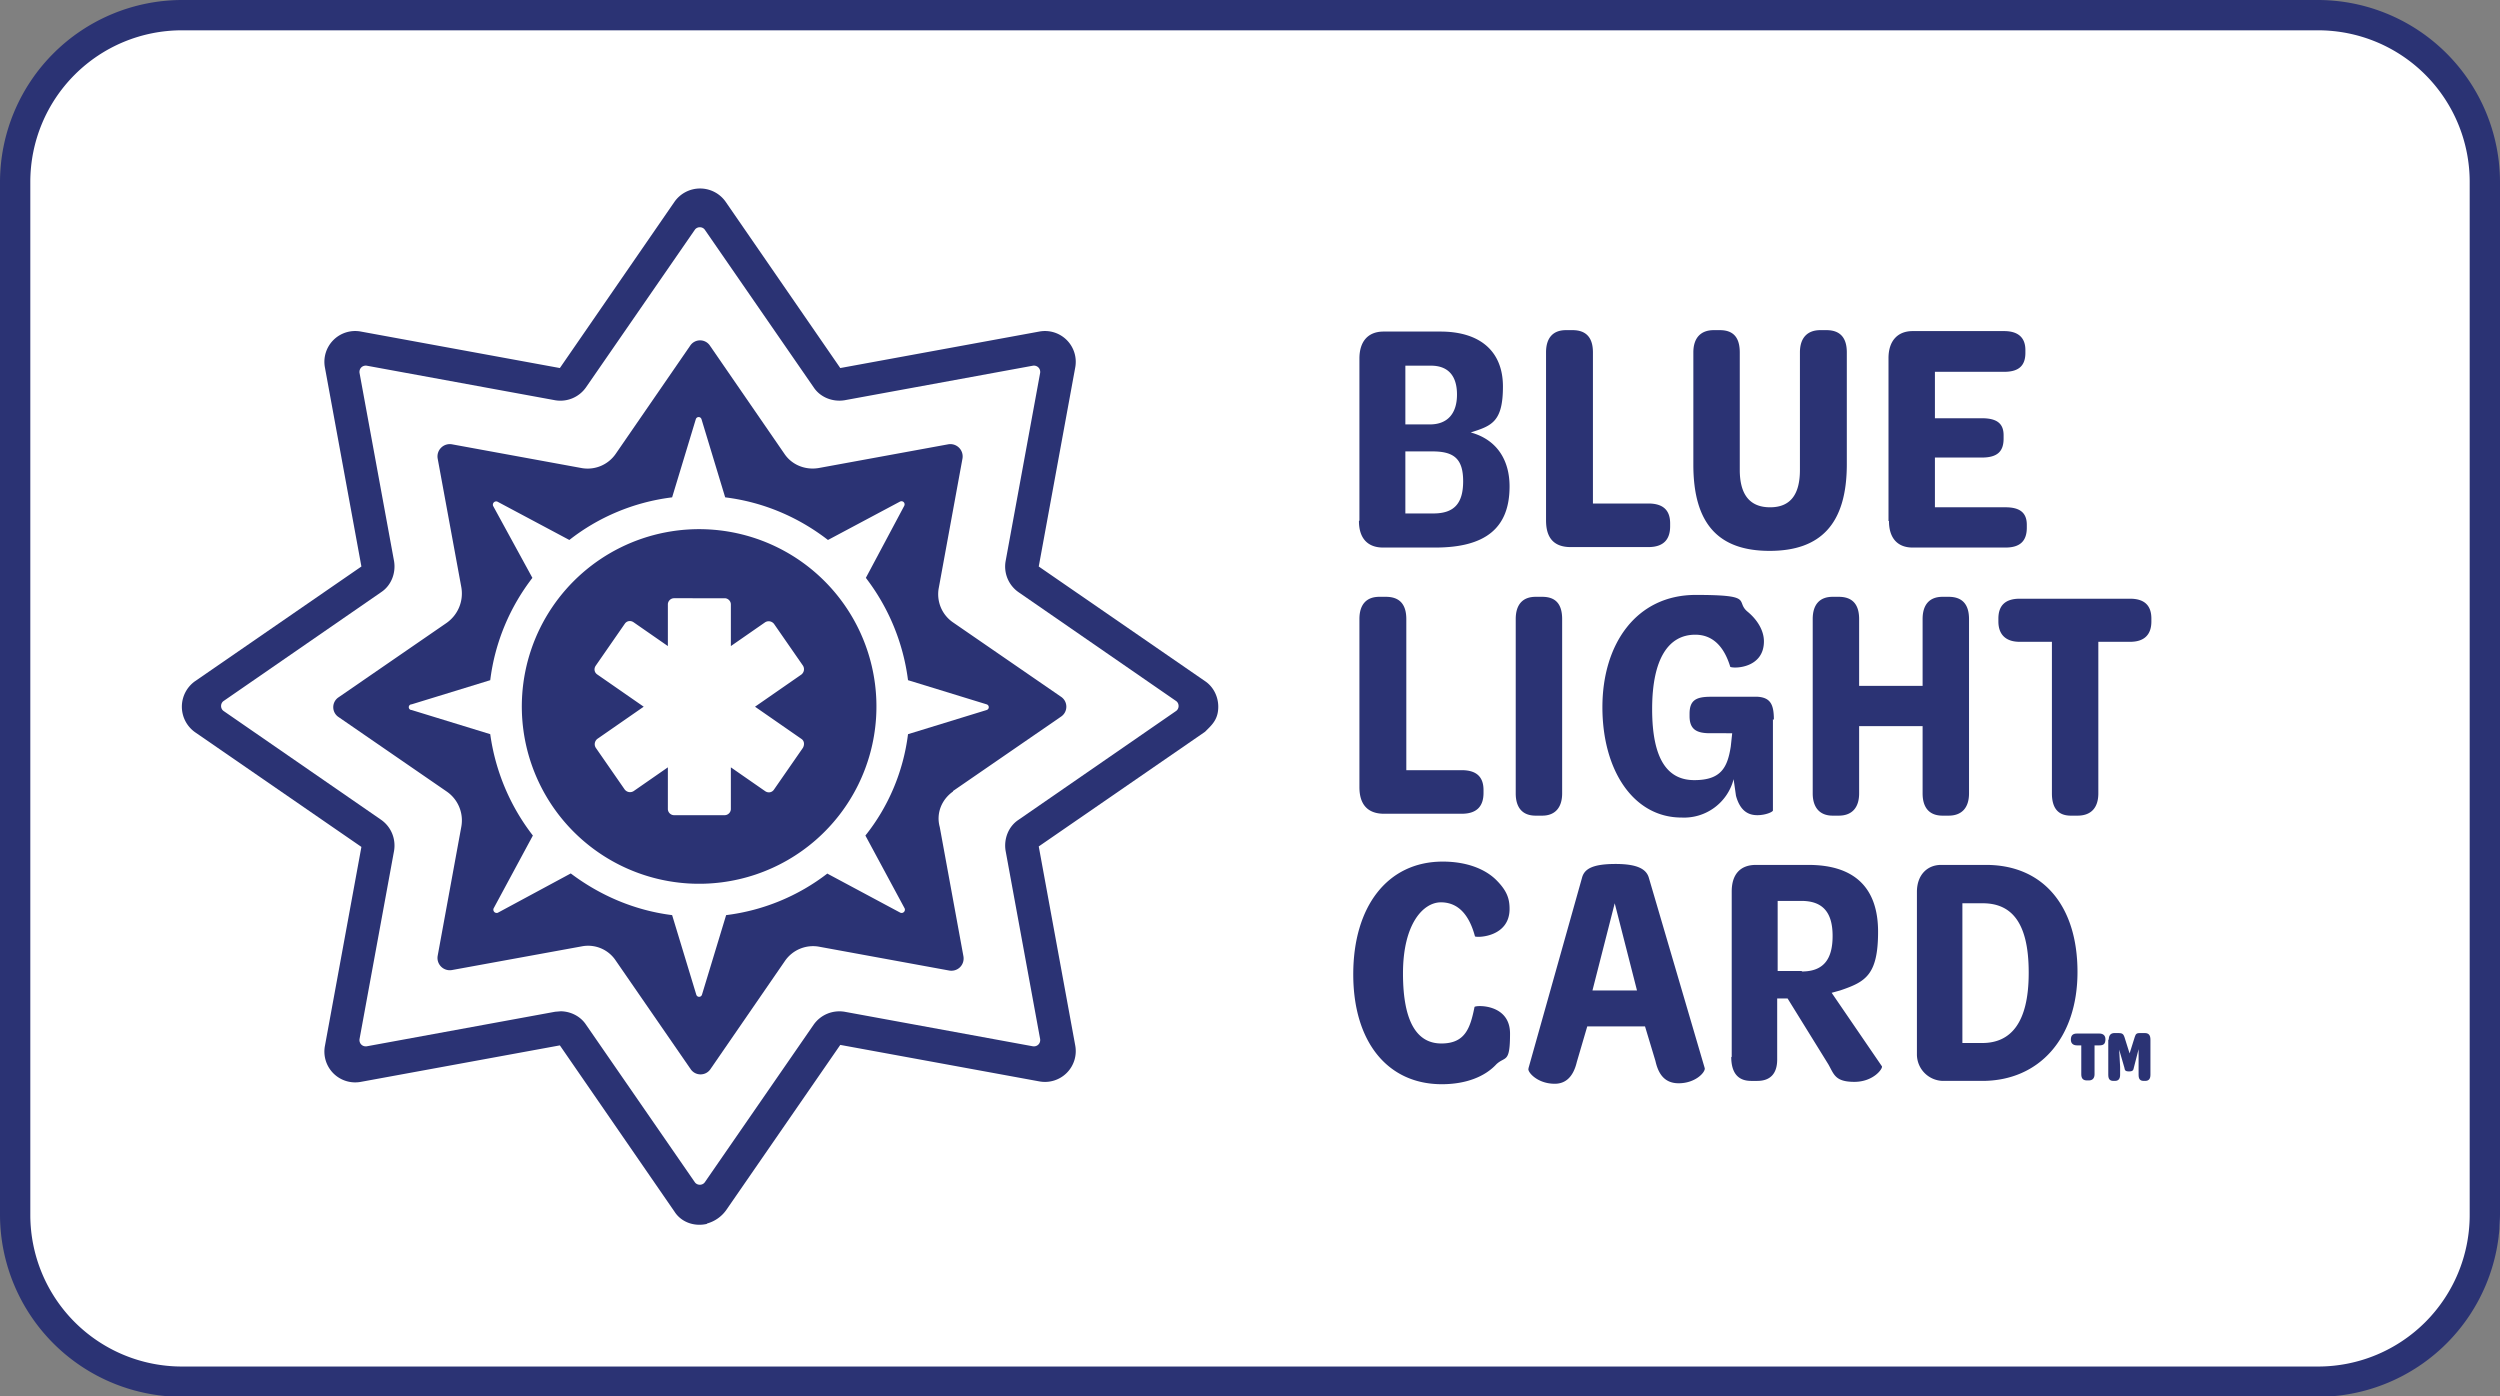
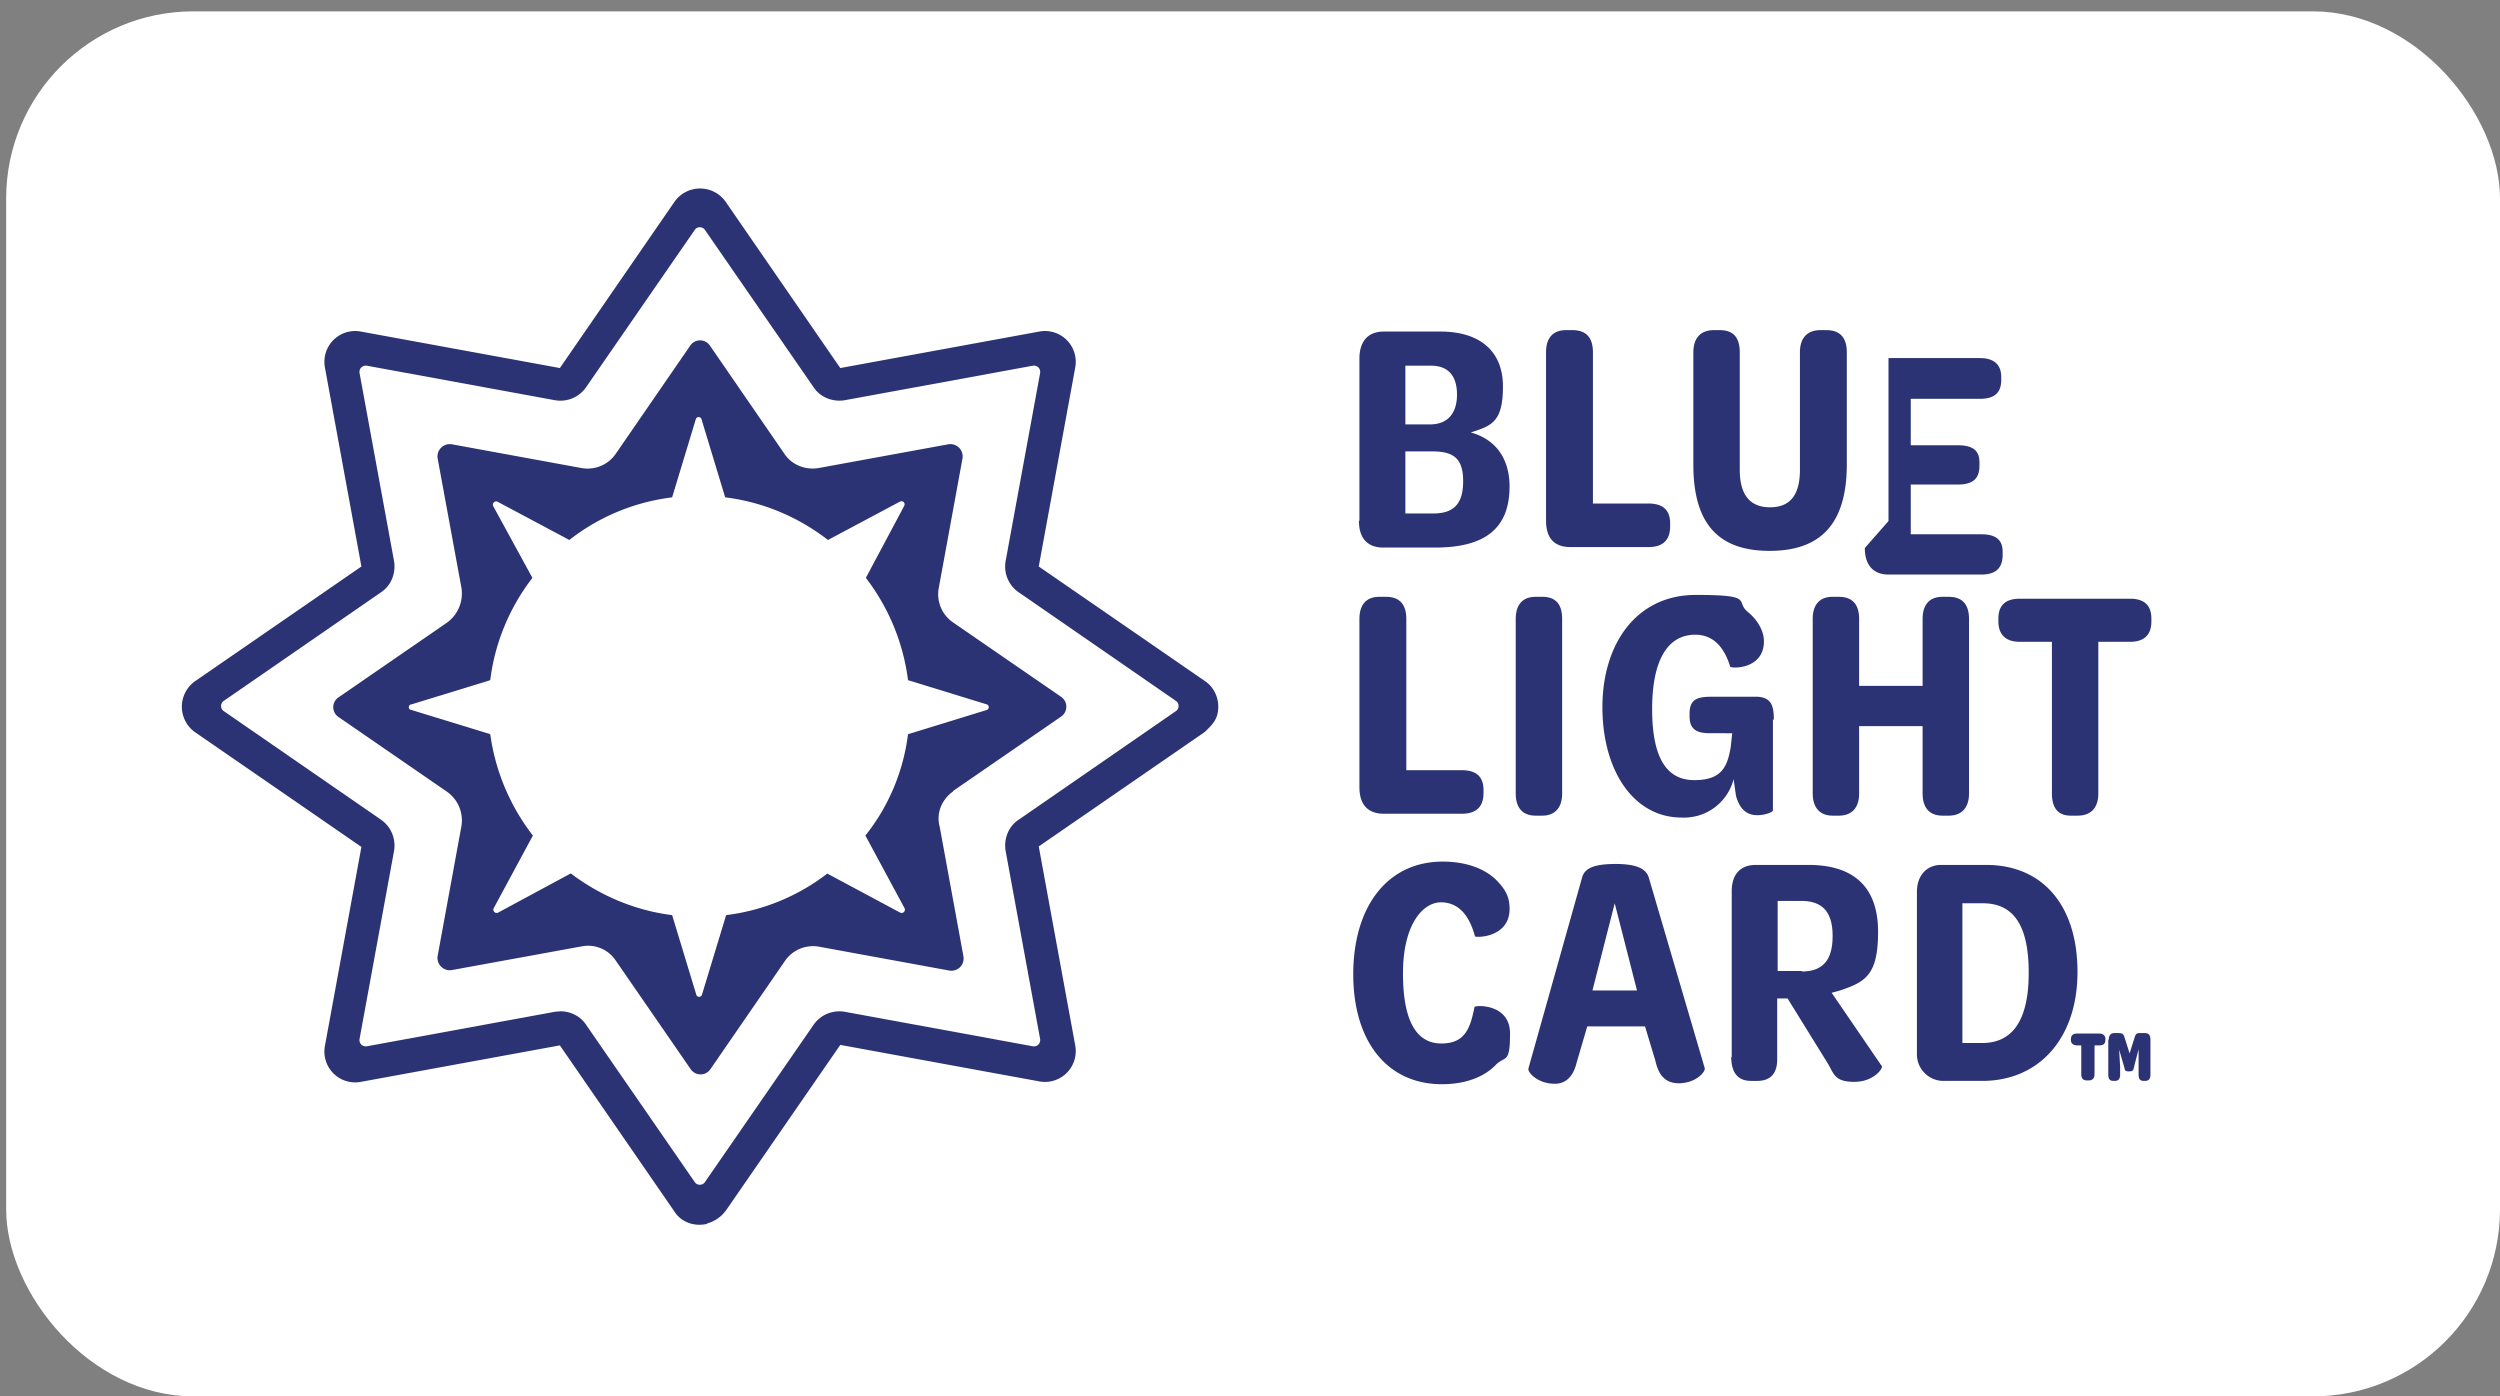
<svg xmlns="http://www.w3.org/2000/svg" id="Layer_1" viewBox="0 0 527.8 294.8">
  <rect x="0" y="0" width="527.8" height="294.8" fill="#808080" stroke="none" />
  <defs>
    <style>.cls-1{fill:#2b3374;stroke-width:0}</style>
  </defs>
  <rect width="526.5" height="292.4" x="1.3" y="2.4" rx="39.5" ry="39.5" style="fill:#fff;stroke-width:0" />
  <g id="Layer_3">
    <path d="M149.2 258.4c-2.7.6-5.4-.4-6.8-2.6l-24.2-35.1-42 7.7a6.5 6.5 0 0 1-7.6-7.6l7.7-42-35.1-24.2a6.6 6.6 0 0 1 0-10.8l35.1-24.2-7.7-42a6.5 6.5 0 0 1 7.6-7.6l42 7.7 24.2-35.1a6.6 6.6 0 0 1 10.8 0l24.2 35.1 42-7.7a6.5 6.5 0 0 1 7.6 7.6l-7.7 42 35.1 24.2c1.8 1.2 2.8 3.3 2.8 5.4s-.8 3.3-2 4.5l-.8.8-35.1 24.2 7.7 42a6.5 6.5 0 0 1-7.6 7.6l-42-7.7-24.1 34.9a7.4 7.4 0 0 1-4 2.8Zm-30.9-44.9c2.1 0 4.2 1 5.4 2.8l23 33.3c.5.7 1.6.7 2.1 0l23-33.3c1.5-2.1 4-3.1 6.5-2.7l39.8 7.3c.9.1 1.6-.6 1.5-1.5l-7.3-39.8c-.4-2.5.6-5.1 2.7-6.5l33.3-23c.7-.5.7-1.6 0-2.1L215 125a6.6 6.6 0 0 1-2.7-6.5l7.3-39.8c.1-.9-.6-1.6-1.5-1.5l-39.8 7.3c-2.5.4-5.1-.6-6.5-2.7l-23-33.3c-.5-.7-1.6-.7-2.1 0l-23 33.3a6.6 6.6 0 0 1-6.5 2.7l-39.8-7.3c-.9-.1-1.6.6-1.5 1.5l7.3 39.8c.4 2.5-.6 5.1-2.7 6.5l-33.3 23c-.7.5-.7 1.6 0 2.1l33.3 23c2.1 1.5 3.1 4 2.7 6.5l-7.3 39.8c-.1.9.6 1.6 1.5 1.5l39.8-7.3 1.2-.1Zm131.9-64.8Z" class="cls-1" />
    <path d="m201.2 167 22.8-15.7c1.5-1 1.5-3.2 0-4.2l-22.8-15.7a7.2 7.2 0 0 1-3-7.3l5-27.3a2.6 2.6 0 0 0-3-3l-27.3 5c-2.8.5-5.7-.6-7.3-3L149.9 73a2.5 2.5 0 0 0-4.2 0L130 95.8a7.2 7.2 0 0 1-7.3 3l-27.3-5a2.6 2.6 0 0 0-3 3l5 27.2c.5 2.9-.7 5.8-3.1 7.5l-22.8 15.7a2.5 2.5 0 0 0 0 4.2l22.8 15.7a7.4 7.4 0 0 1 3.1 7.4l-5 27.3a2.6 2.6 0 0 0 3 3l27.4-5a7 7 0 0 1 7.2 3l15.8 22.9c1 1.5 3.2 1.5 4.2 0l15.7-22.8a7.2 7.2 0 0 1 7.4-3l27.3 5c1.8.3 3.3-1.2 3-3l-5-27.3c-.8-2.9.4-5.8 2.8-7.5Zm-26.5 17.4a43.8 43.8 0 0 1-21.4 8.8l-5.1 16.8c-.2.6-1 .6-1.2 0l-5.1-16.8c-8-1-15.3-4.2-21.4-8.8l-15.4 8.3a.7.7 0 0 1-.9-.9l8.3-15.4a45 45 0 0 1-9-21.4l-16.6-5.1a.6.6 0 0 1 0-1.2l16.6-5.1c1-8.1 4.2-15.5 8.9-21.6l-8.3-15.2a.7.7 0 0 1 .9-.9l15.2 8.1c6.1-4.8 13.6-8 21.7-9l5-16.5c.2-.6 1-.6 1.2 0l5 16.5c8.1 1 15.5 4.2 21.7 9l15.2-8.1c.6-.3 1.2.3.9.9l-8.1 15.2a44.7 44.7 0 0 1 8.9 21.6l16.6 5.1c.6.2.6 1 0 1.2l-16.6 5.1c-1 8-4.2 15.4-9 21.4l8.3 15.4a.7.7 0 0 1-.9.9l-15.5-8.3Z" class="cls-1" />
-     <path d="M150.1 111.8a37.4 37.4 0 1 0-5 74.7 37.4 37.4 0 0 0 5-74.7Zm19.4 46.1-6.1 8.8c-.4.6-1.2.8-1.9.3l-7.2-5v8.8c0 .7-.6 1.3-1.3 1.3h-10.7c-.7 0-1.3-.6-1.3-1.3V162l-7.2 5c-.6.4-1.4.3-1.9-.3l-6.1-8.8c-.4-.6-.3-1.4.3-1.9l9.8-6.8-9.8-6.8c-.6-.4-.8-1.2-.3-1.9l6.1-8.8c.4-.6 1.2-.8 1.9-.3l7.2 5v-8.8c0-.7.6-1.3 1.3-1.3H153c.7 0 1.3.6 1.3 1.3v8.8l7.2-5c.6-.4 1.4-.3 1.9.3l6.1 8.8c.4.6.3 1.4-.3 1.9l-9.8 6.8 9.8 6.8c.6.4.7 1.2.3 1.9Z" class="cls-1" />
  </g>
-   <path id="Layer_5_copy_2" d="M489.4 6.4a32 32 0 0 1 32 32v218.1a32 32 0 0 1-32 32h-451a32 32 0 0 1-32-32V38.4a32 32 0 0 1 32-32h451m0-6.4h-451A38.5 38.5 0 0 0 0 38.4v218.1a38.5 38.5 0 0 0 38.4 38.4h451a38.5 38.5 0 0 0 38.4-38.4V38.4A38.5 38.5 0 0 0 489.4 0Z" class="cls-1" />
  <g id="Layer_7_copy">
-     <path d="M287 109.9V75.7c0-3.6 1.8-5.7 5.1-5.7h12c8.3 0 13.2 4.1 13.2 11.6s-2.4 8.3-6.8 9.7c5.5 1.5 8.2 5.8 8.2 11.4 0 8.8-5.1 12.9-15.7 12.9h-11c-3.3 0-5.1-2-5.1-5.6Zm14.9-20.3c3.7 0 5.7-2.3 5.7-6.3s-1.9-6.1-5.5-6.1h-5.4v12.4h5.2Zm.7 18.8c4.3 0 6.3-2 6.3-6.8s-2-6.3-6.5-6.3h-5.7v13.1h5.8ZM326.4 110V74.4c0-3.1 1.5-4.7 4.2-4.7h1.4c2.8 0 4.3 1.5 4.3 4.7v31.9H348c3.1 0 4.6 1.4 4.6 4.2v.6c0 2.9-1.5 4.4-4.6 4.4h-16.4c-3.5 0-5.2-1.9-5.2-5.6ZM357.5 74.4c0-3.1 1.6-4.7 4.3-4.7h1.3c2.8 0 4.2 1.5 4.2 4.7v24.8c0 5.2 2.1 7.9 6.4 7.9s6.3-2.7 6.3-7.9V74.4c0-3.1 1.6-4.7 4.3-4.7h1.3c2.8 0 4.3 1.5 4.3 4.7V98c0 12.7-5.6 18.3-16.3 18.3s-16.1-5.6-16.1-18.2V74.4ZM398.7 110V75.6c0-3.6 1.9-5.7 5.1-5.7h19.3c3 0 4.5 1.4 4.5 4v.6c0 2.8-1.5 4-4.5 4h-14.6v9.8h9.9c3.3 0 4.6 1.2 4.6 3.6v.7c0 2.7-1.3 4-4.6 4h-9.9v10.5h14.9c3.1 0 4.5 1.2 4.5 3.7v.6c0 2.8-1.4 4.2-4.5 4.2h-19.6c-3.2 0-5-2-5-5.6ZM287 166.3v-35.6c0-3.1 1.5-4.7 4.2-4.7h1.4c2.8 0 4.3 1.5 4.3 4.7v31.9h11.7c3.1 0 4.6 1.4 4.6 4.2v.6c0 2.9-1.5 4.4-4.6 4.4h-16.4c-3.4 0-5.2-1.9-5.2-5.6ZM320 130.7c0-3.1 1.5-4.7 4.2-4.7h1.4c2.8 0 4.2 1.5 4.2 4.7v36.8c0 3-1.5 4.7-4.2 4.7h-1.4c-2.7 0-4.2-1.6-4.2-4.7v-36.8ZM374.3 151.8v19.3c0 .3-1.5 1-3.3 1s-3.6-.8-4.5-4.1l-.5-3.5a10.8 10.8 0 0 1-11 8.1c-10.1 0-16.7-9.9-16.7-23.3s7.2-23.7 19.7-23.7 8.3 1.3 10.9 3.5c2.2 1.8 3.5 4.1 3.5 6.3 0 5.6-6.1 5.8-7.1 5.4-1.3-4.3-3.7-6.8-7.4-6.8-5.6 0-9.1 5-9.1 15.7s3.3 15 8.9 15 7-2.6 7.7-7.1l.3-2.8H361c-2.8 0-4.3-.8-4.3-3.6v-.5c0-2.9 1.4-3.6 4.5-3.6h9.9c2.8.2 3.4 1.8 3.4 4.9ZM382.7 167.5v-36.8c0-3.1 1.5-4.7 4.2-4.7h1.3c2.8 0 4.3 1.5 4.3 4.7v14.1h13.4v-14.1c0-3.1 1.5-4.7 4.2-4.7h1.3c2.8 0 4.3 1.5 4.3 4.7v36.8c0 3-1.5 4.7-4.3 4.7h-1.3c-2.7 0-4.2-1.6-4.2-4.7v-14.2h-13.4v14.2c0 3-1.5 4.7-4.3 4.7h-1.3c-2.7 0-4.2-1.7-4.2-4.7ZM433.2 135.5h-6.8c-2.9 0-4.5-1.5-4.5-4.3v-.6c0-2.8 1.5-4.2 4.5-4.2h23.3c3 0 4.5 1.4 4.5 4.2v.6c0 2.8-1.5 4.3-4.5 4.3H443v32c0 3-1.5 4.7-4.4 4.7h-1.4c-2.7 0-4-1.6-4-4.7v-32ZM304.6 181.9c5.1 0 9 1.6 11.3 3.9s2.8 4 2.8 6.1c0 5.9-6.7 6.1-7.3 5.8-1.2-4.5-3.5-7.2-7.2-7.2s-8 4.5-8 15 3.1 14.8 8.1 14.8 6.1-3.2 7-7.7c.1-.4 7.5-.8 7.5 5.6s-1 4.7-2.9 6.5c-2.4 2.6-6.4 4.2-11.5 4.2-11.5 0-18.7-9-18.7-23.2 0-14.3 7.2-23.8 18.9-23.8ZM322.7 225.5l11.3-40.2c.5-1.9 2.3-2.9 7.1-2.9s6.5 1.2 7 2.9l11.8 40.2c.2.8-1.9 3.2-5.5 3.2-3 0-4.3-2-4.9-4.7l-2.2-7.3h-12.2l-2.2 7.5c-.8 3.4-2.6 4.7-4.9 4.6-3.6-.1-5.6-2.6-5.3-3.2Zm22.9-16.4-4.7-18.4-4.7 18.4h9.5ZM365.6 223.2v-35c0-3.6 1.8-5.6 5.1-5.6h11.1c9.8 0 14.7 4.9 14.7 14.1s-2.7 10.6-8 12.4l-1.8.5 10.6 15.5c.3.4-1.7 3.3-5.8 3.3s-4.3-1.6-5.5-3.7l-8.6-13.9h-2.2v12.9c0 2.9-1.4 4.5-4.2 4.5h-1.3c-2.7 0-4.2-1.6-4.2-5.1Zm14.8-18.1c4.6 0 6.5-2.6 6.5-7.5s-2-7.4-6.6-7.4h-5V205h5.1ZM404.7 188.3c0-3.6 2.2-5.7 5.1-5.7h9.5c12 0 19.3 8.6 19.3 22.6s-8.1 23-20.1 23h-8.3a5.6 5.6 0 0 1-5.5-5.6v-34.3Zm23.6 17c0-10.5-3.6-14.6-9.7-14.6h-4.3v29.5h4.2c5.9 0 9.8-4.1 9.8-14.8Z" class="cls-1" />
+     <path d="M287 109.9V75.7c0-3.6 1.8-5.7 5.1-5.7h12c8.3 0 13.2 4.1 13.2 11.6s-2.4 8.3-6.8 9.7c5.5 1.5 8.2 5.8 8.2 11.4 0 8.8-5.1 12.9-15.7 12.9h-11c-3.3 0-5.1-2-5.1-5.6Zm14.9-20.3c3.7 0 5.7-2.3 5.7-6.3s-1.9-6.1-5.5-6.1h-5.4v12.4h5.2Zm.7 18.8c4.3 0 6.3-2 6.3-6.8s-2-6.3-6.5-6.3h-5.7v13.1h5.8ZM326.4 110V74.4c0-3.1 1.5-4.7 4.2-4.7h1.4c2.8 0 4.3 1.5 4.3 4.7v31.9H348c3.1 0 4.6 1.4 4.6 4.2v.6c0 2.9-1.5 4.4-4.6 4.4h-16.4c-3.5 0-5.2-1.9-5.2-5.6ZM357.5 74.4c0-3.1 1.6-4.7 4.3-4.7h1.3c2.8 0 4.2 1.5 4.2 4.7v24.8c0 5.2 2.1 7.9 6.4 7.9s6.3-2.7 6.3-7.9V74.4c0-3.1 1.6-4.7 4.3-4.7h1.3c2.8 0 4.3 1.5 4.3 4.7V98c0 12.7-5.6 18.3-16.3 18.3s-16.1-5.6-16.1-18.2V74.4ZM398.7 110V75.6h19.3c3 0 4.5 1.4 4.5 4v.6c0 2.8-1.5 4-4.5 4h-14.6v9.8h9.9c3.3 0 4.6 1.2 4.6 3.6v.7c0 2.7-1.3 4-4.6 4h-9.9v10.5h14.9c3.1 0 4.5 1.2 4.5 3.7v.6c0 2.8-1.4 4.2-4.5 4.2h-19.6c-3.2 0-5-2-5-5.6ZM287 166.3v-35.6c0-3.1 1.5-4.7 4.2-4.7h1.4c2.8 0 4.3 1.5 4.3 4.7v31.9h11.7c3.1 0 4.6 1.4 4.6 4.2v.6c0 2.9-1.5 4.4-4.6 4.4h-16.4c-3.4 0-5.2-1.9-5.2-5.6ZM320 130.7c0-3.1 1.5-4.7 4.2-4.7h1.4c2.8 0 4.2 1.5 4.2 4.7v36.8c0 3-1.5 4.7-4.2 4.7h-1.4c-2.7 0-4.2-1.6-4.2-4.7v-36.8ZM374.3 151.8v19.3c0 .3-1.5 1-3.3 1s-3.6-.8-4.5-4.1l-.5-3.5a10.8 10.8 0 0 1-11 8.1c-10.1 0-16.7-9.9-16.7-23.3s7.2-23.7 19.7-23.7 8.3 1.3 10.9 3.5c2.2 1.8 3.5 4.1 3.5 6.3 0 5.6-6.1 5.8-7.1 5.4-1.3-4.3-3.7-6.8-7.4-6.8-5.6 0-9.1 5-9.1 15.7s3.3 15 8.9 15 7-2.6 7.7-7.1l.3-2.8H361c-2.8 0-4.3-.8-4.3-3.6v-.5c0-2.9 1.4-3.6 4.5-3.6h9.9c2.8.2 3.4 1.8 3.4 4.9ZM382.7 167.5v-36.8c0-3.1 1.5-4.7 4.2-4.7h1.3c2.8 0 4.3 1.5 4.3 4.7v14.1h13.4v-14.1c0-3.1 1.5-4.7 4.2-4.7h1.3c2.8 0 4.3 1.5 4.3 4.7v36.8c0 3-1.5 4.7-4.3 4.7h-1.3c-2.7 0-4.2-1.6-4.2-4.7v-14.2h-13.4v14.2c0 3-1.5 4.7-4.3 4.7h-1.3c-2.7 0-4.2-1.7-4.2-4.7ZM433.2 135.5h-6.8c-2.9 0-4.5-1.5-4.5-4.3v-.6c0-2.8 1.5-4.2 4.5-4.2h23.3c3 0 4.5 1.4 4.5 4.2v.6c0 2.8-1.5 4.3-4.5 4.3H443v32c0 3-1.5 4.7-4.4 4.7h-1.4c-2.7 0-4-1.6-4-4.7v-32ZM304.6 181.9c5.1 0 9 1.6 11.3 3.9s2.8 4 2.8 6.1c0 5.9-6.7 6.1-7.3 5.8-1.2-4.5-3.5-7.2-7.2-7.2s-8 4.5-8 15 3.1 14.8 8.1 14.8 6.1-3.2 7-7.7c.1-.4 7.5-.8 7.5 5.6s-1 4.7-2.9 6.5c-2.4 2.6-6.4 4.2-11.5 4.2-11.5 0-18.7-9-18.7-23.2 0-14.3 7.2-23.8 18.9-23.8ZM322.7 225.5l11.3-40.2c.5-1.9 2.3-2.9 7.1-2.9s6.5 1.2 7 2.9l11.8 40.2c.2.8-1.9 3.2-5.5 3.2-3 0-4.3-2-4.9-4.7l-2.2-7.3h-12.2l-2.2 7.5c-.8 3.4-2.6 4.7-4.9 4.6-3.6-.1-5.6-2.6-5.3-3.2Zm22.9-16.4-4.7-18.4-4.7 18.4h9.5ZM365.6 223.2v-35c0-3.6 1.8-5.6 5.1-5.6h11.1c9.8 0 14.7 4.9 14.7 14.1s-2.7 10.6-8 12.4l-1.8.5 10.6 15.5c.3.4-1.7 3.3-5.8 3.3s-4.3-1.6-5.5-3.7l-8.6-13.9h-2.2v12.9c0 2.9-1.4 4.5-4.2 4.5h-1.3c-2.7 0-4.2-1.6-4.2-5.1Zm14.8-18.1c4.6 0 6.5-2.6 6.5-7.5s-2-7.4-6.6-7.4h-5V205h5.1ZM404.7 188.3c0-3.6 2.2-5.7 5.1-5.7h9.5c12 0 19.3 8.6 19.3 22.6s-8.1 23-20.1 23h-8.3a5.6 5.6 0 0 1-5.5-5.6v-34.3Zm23.6 17c0-10.5-3.6-14.6-9.7-14.6h-4.3v29.5h4.2c5.9 0 9.8-4.1 9.8-14.8Z" class="cls-1" />
  </g>
  <g id="Layer_4">
    <path d="M439.5 220.7h-1c-.8 0-1.3-.4-1.3-1.2 0-.9.4-1.3 1.3-1.3h4.7c.8 0 1.3.4 1.3 1.2 0 1-.4 1.3-1.3 1.3h-1v6.1c0 .8-.4 1.3-1.2 1.3h-.4c-.8 0-1.2-.4-1.2-1.3v-6.1ZM445.2 219.5c0-.9.4-1.4 1.2-1.4h.9c.7 0 1 .2 1.2.8l1.1 3.5 1.1-3.5c.2-.7.5-.8 1.1-.8h1c.8 0 1.2.4 1.2 1.4v7.4c0 .8-.3 1.3-1.1 1.3h-.3c-.8 0-1.1-.4-1.1-1.3v-5.4l-1 3.9c-.1.4-.1.8-1 .8s-.9-.3-1-.8l-1.1-3.8.2 3.6v1.7c0 .8-.3 1.3-1.1 1.3h-.3c-.8 0-1.1-.4-1.1-1.3v-7.4Z" class="cls-1" />
  </g>
</svg>